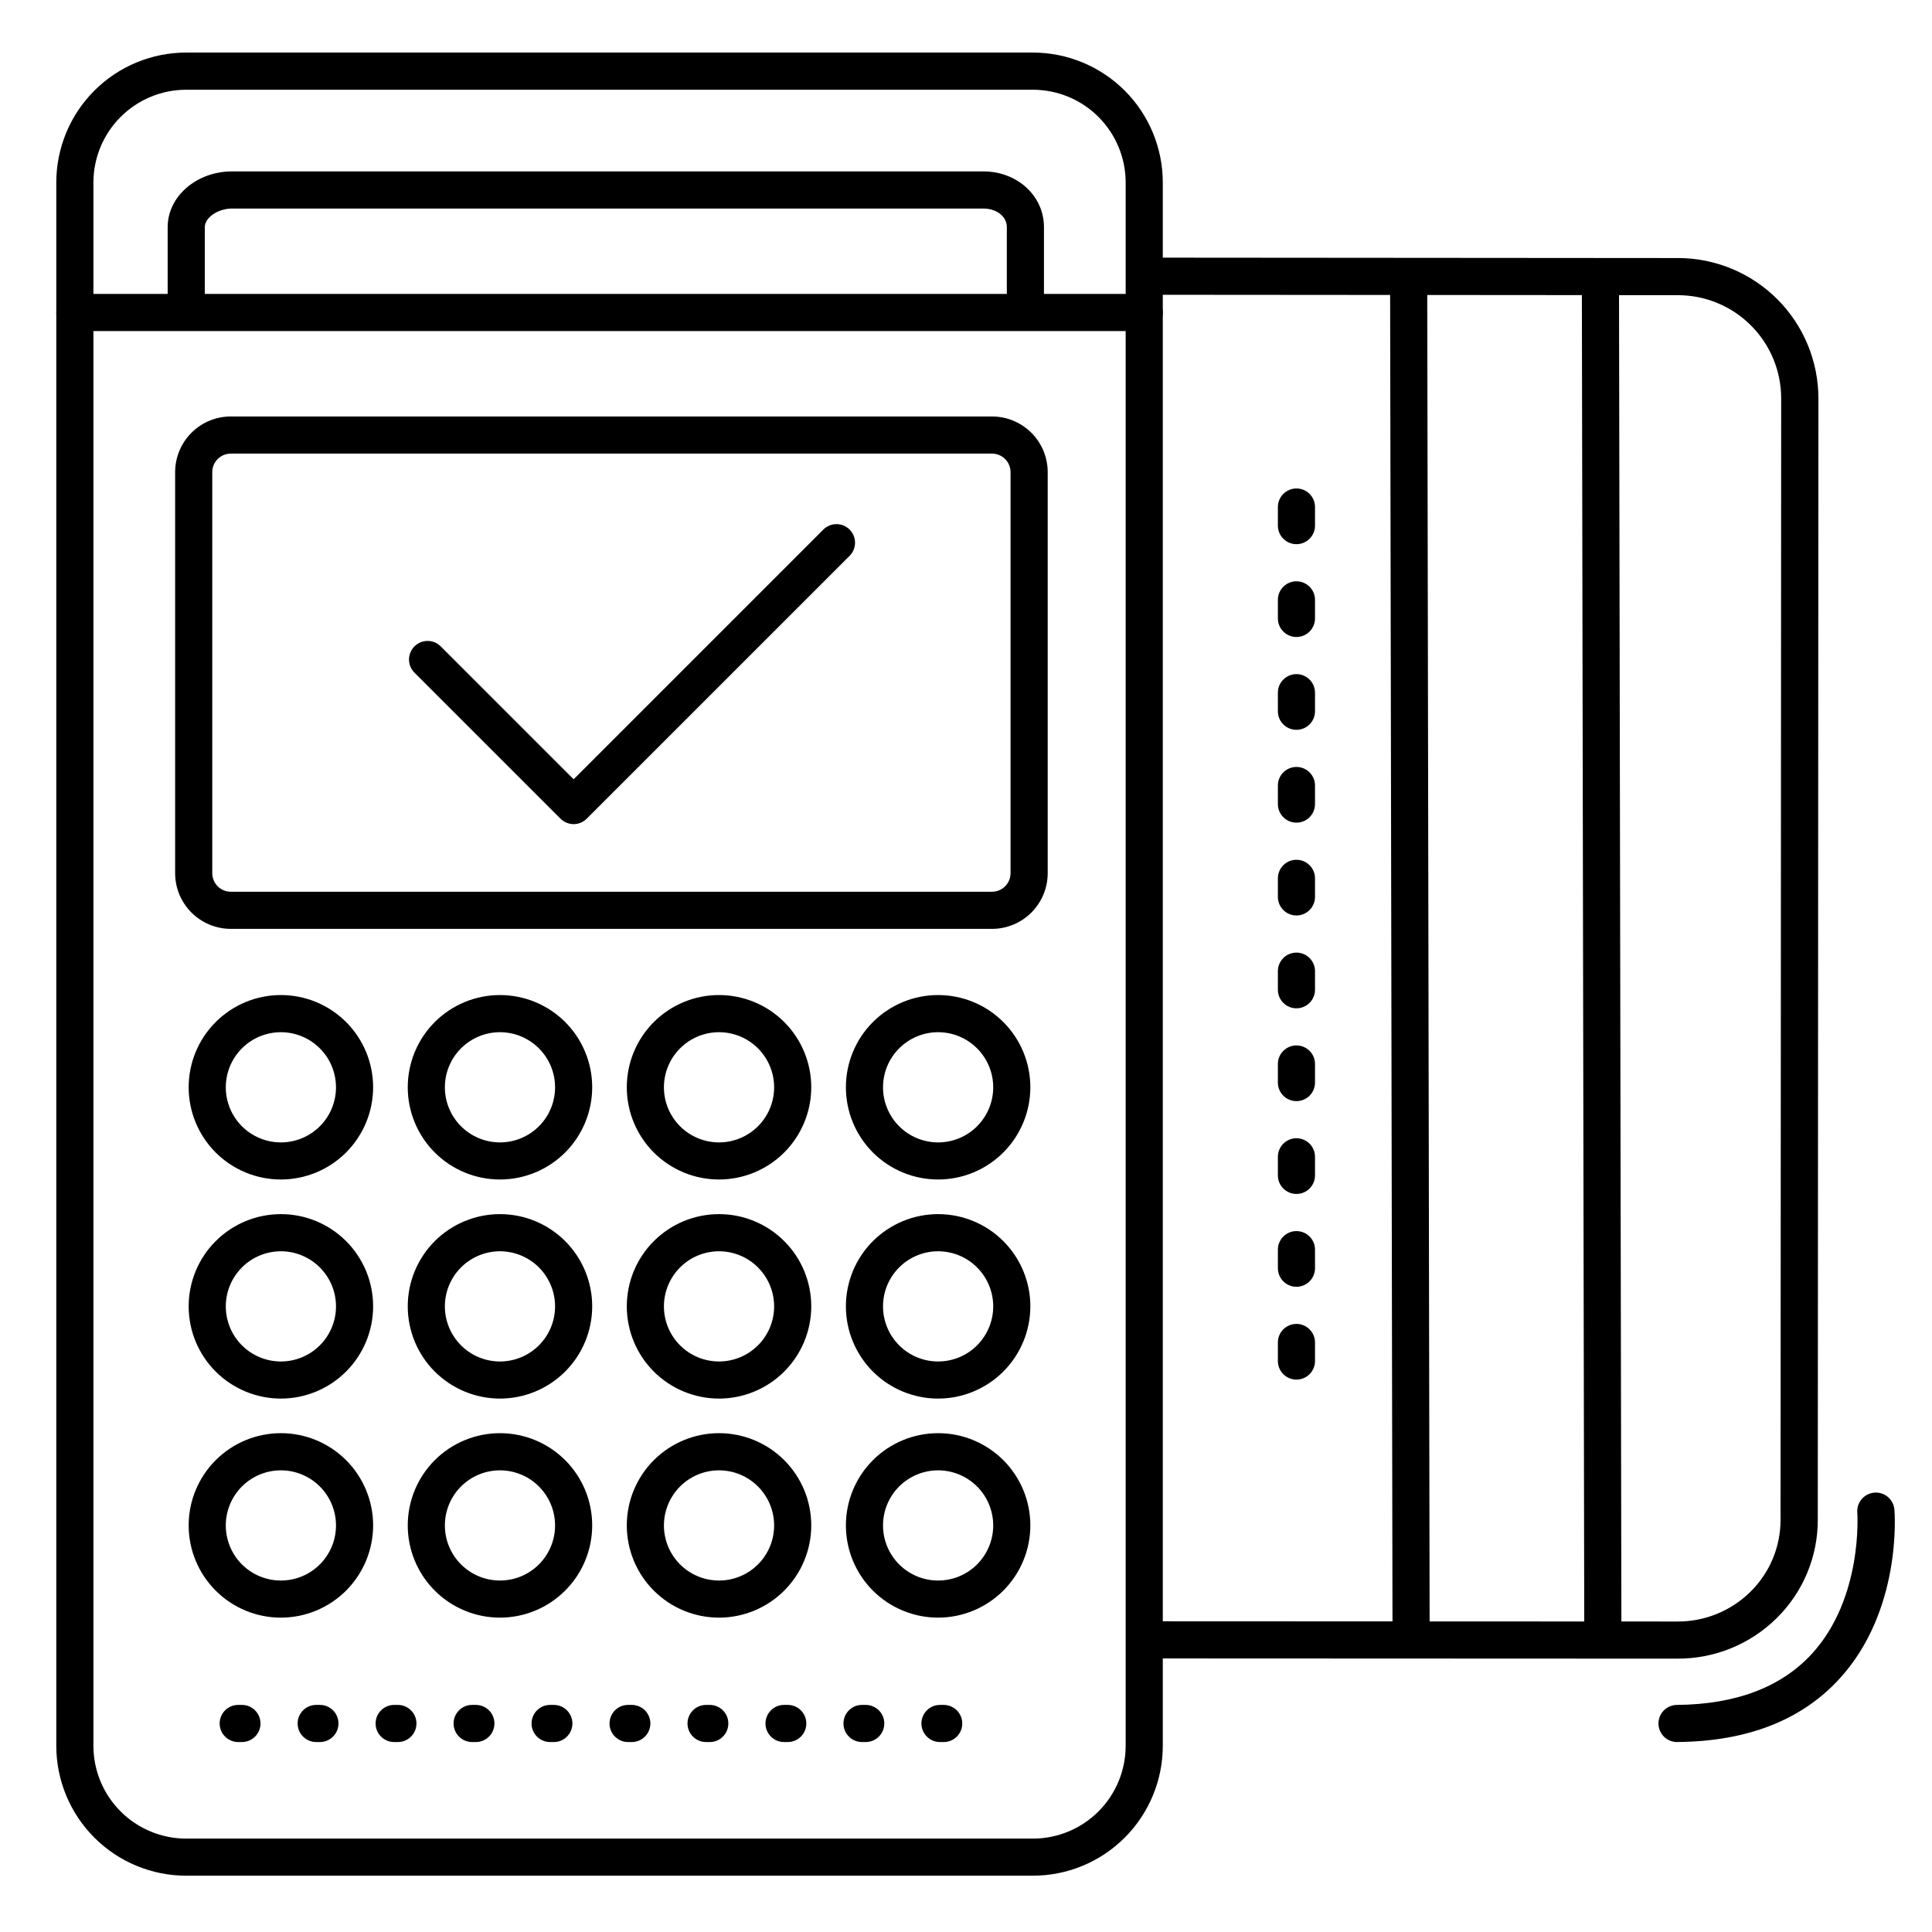
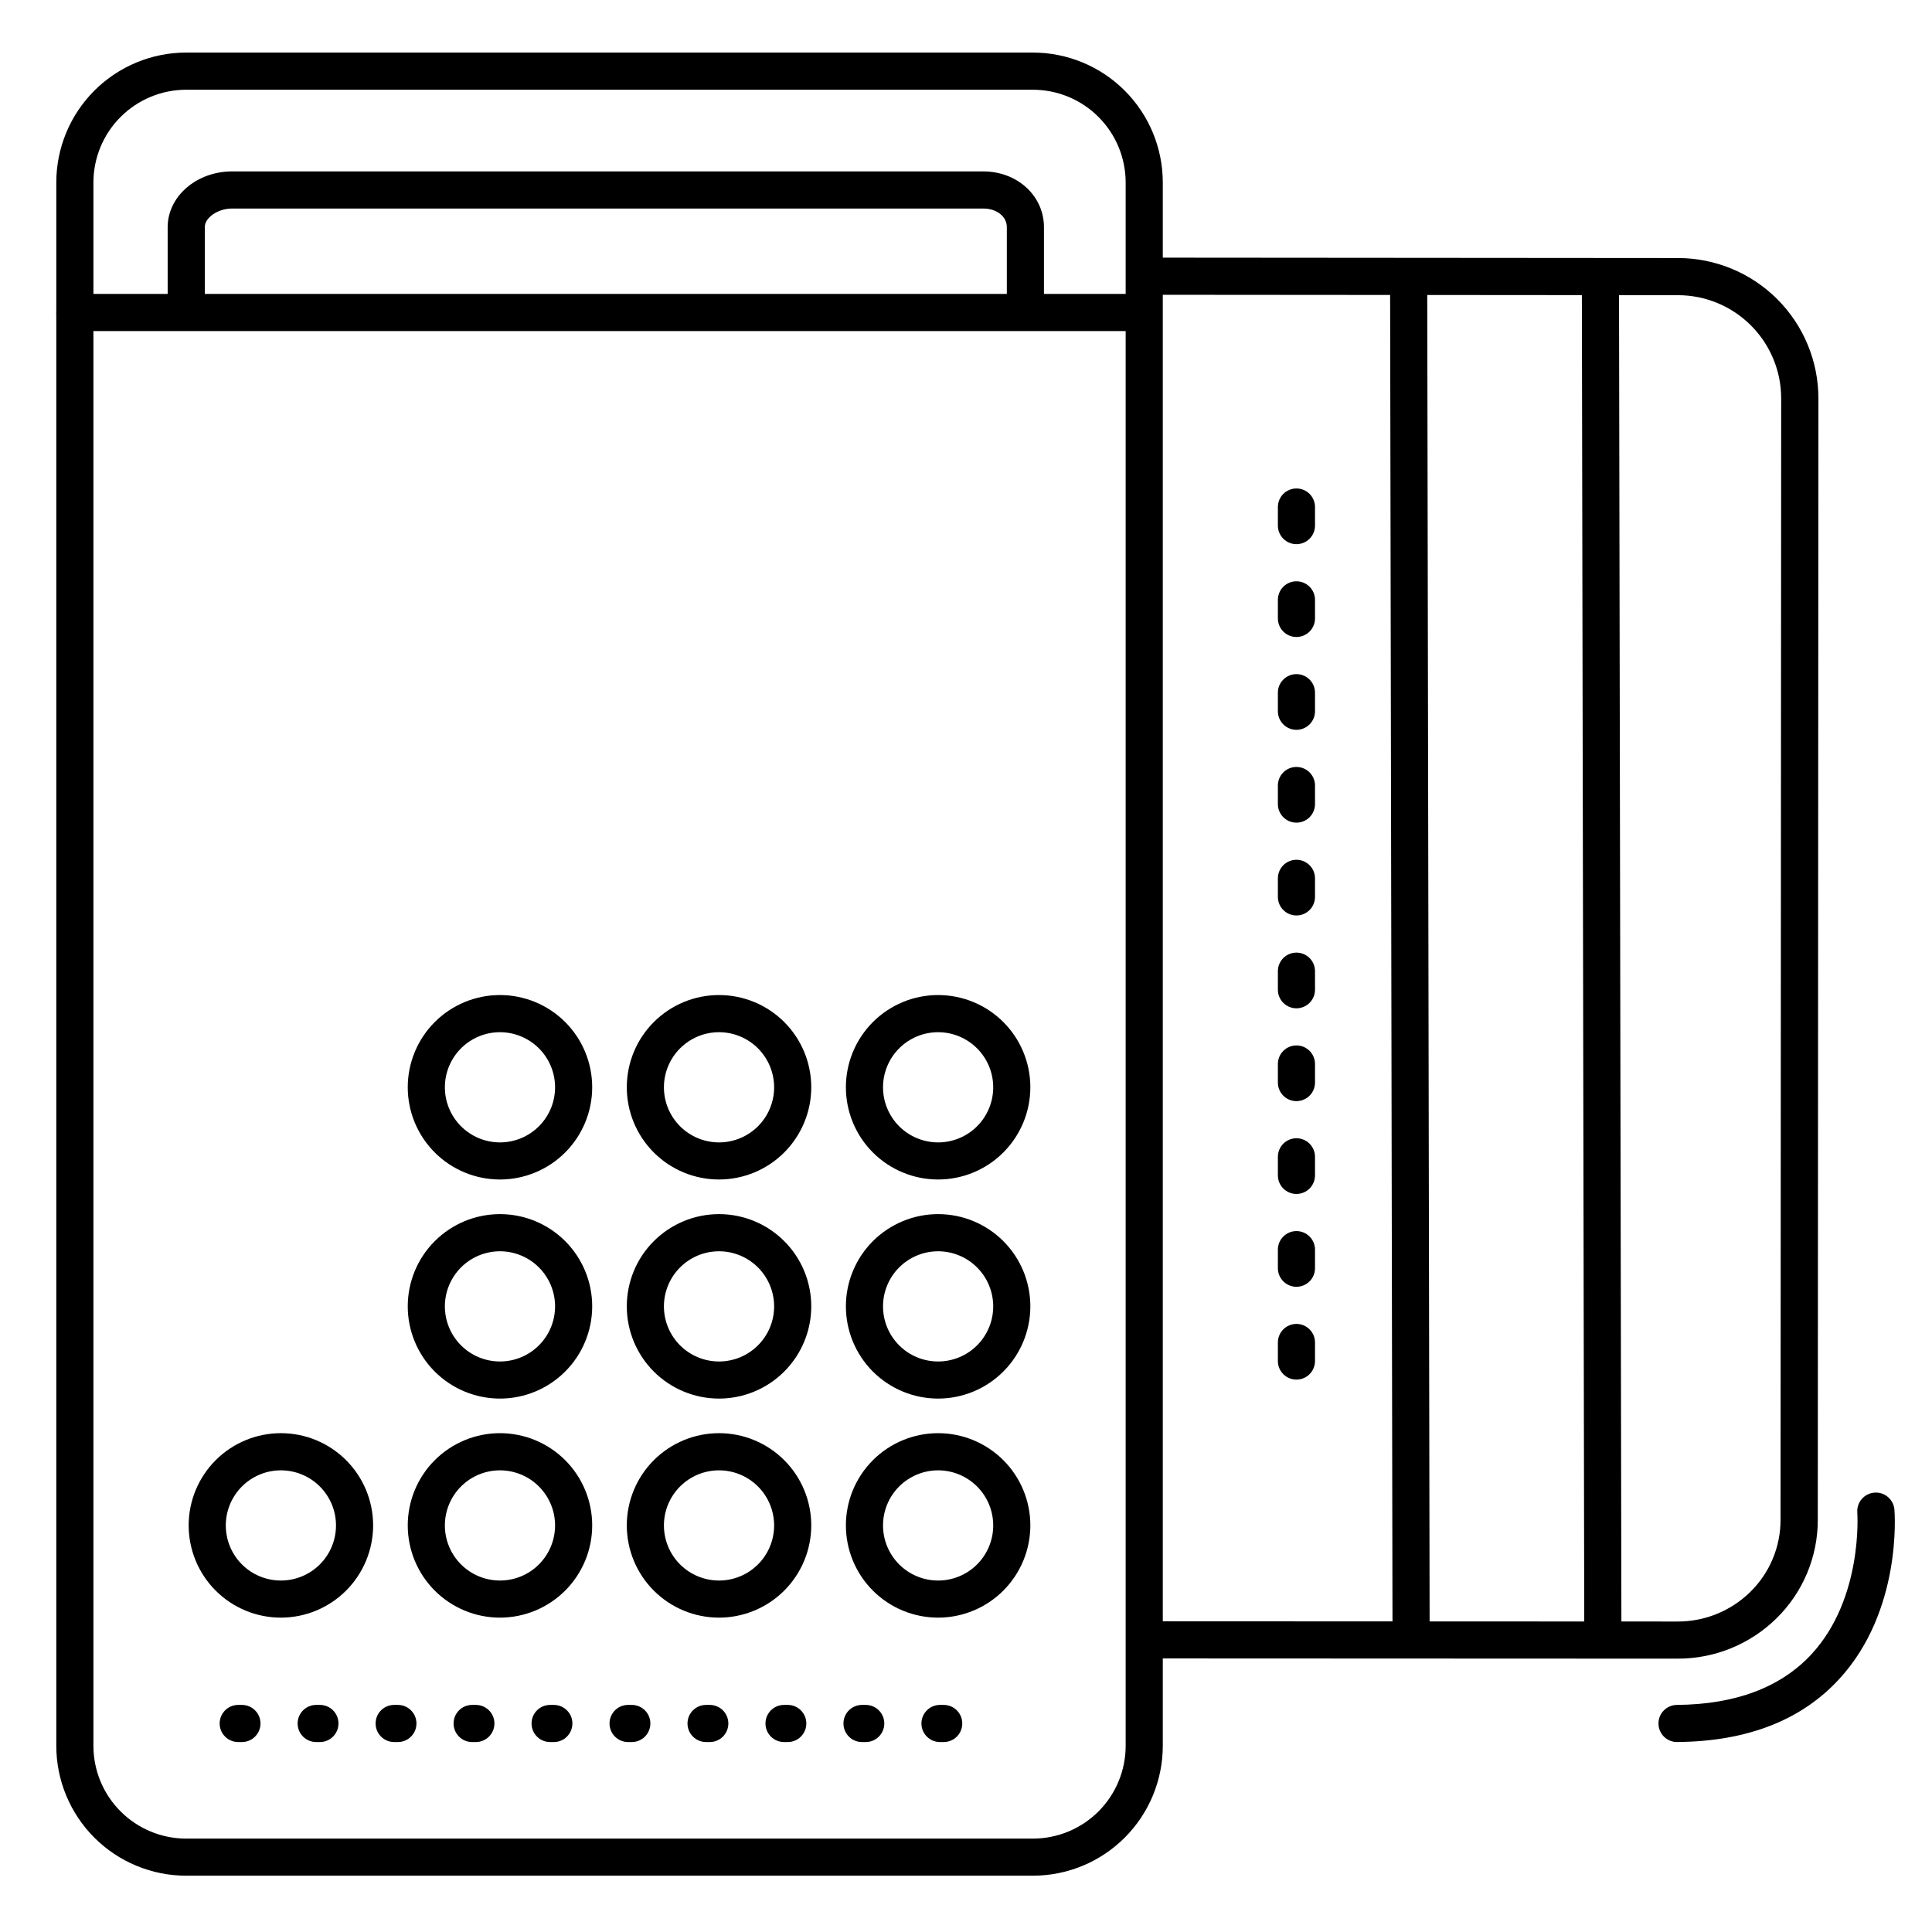
<svg xmlns="http://www.w3.org/2000/svg" fill="#000000" width="800px" height="800px" version="1.1" viewBox="144 144 512 512">
  <g>
-     <path d="m406.89 390.16h-201.72c-3.914 0-7.668-1.559-10.434-4.324-2.769-2.769-4.324-6.523-4.324-10.438v-106.27c0-3.914 1.555-7.668 4.324-10.438 2.766-2.766 6.519-4.32 10.434-4.32h201.72c3.914 0 7.668 1.555 10.438 4.32 2.766 2.769 4.324 6.523 4.324 10.438v106.27c0 3.914-1.559 7.668-4.324 10.438-2.769 2.766-6.523 4.324-10.438 4.324zm-201.72-125.95c-2.715 0-4.918 2.203-4.918 4.918v106.27c0 1.305 0.52 2.555 1.441 3.481 0.922 0.922 2.172 1.441 3.477 1.441h201.72c1.305 0 2.555-0.52 3.481-1.441 0.922-0.926 1.438-2.176 1.438-3.481v-106.27c0-1.305-0.516-2.555-1.438-3.477-0.926-0.926-2.176-1.441-3.481-1.441z" />
    <path d="m417.71 641.08h-224.35c-9.137 0-17.895-3.629-24.355-10.086-6.457-6.461-10.086-15.219-10.086-24.352v-414.27c0-9.137 3.629-17.895 10.086-24.355 6.461-6.457 15.219-10.086 24.355-10.086h224.35c9.133 0 17.895 3.629 24.352 10.086 6.461 6.461 10.09 15.219 10.09 24.355v414.27c0 9.133-3.629 17.891-10.09 24.352-6.457 6.457-15.219 10.086-24.352 10.086zm-224.35-473.3c-6.527 0-12.781 2.594-17.395 7.207-4.617 4.613-7.207 10.867-7.207 17.395v414.27c0 6.523 2.59 12.781 7.207 17.395 4.613 4.613 10.867 7.203 17.395 7.203h224.35c6.523 0 12.781-2.59 17.395-7.203 4.613-4.613 7.207-10.871 7.207-17.395v-414.27c0-6.527-2.594-12.781-7.207-17.395s-10.871-7.207-17.395-7.207z" />
-     <path d="m447.23 231.73h-283.39c-2.715 0-4.918-2.203-4.918-4.922 0-2.715 2.203-4.918 4.918-4.918h283.39c2.719 0 4.922 2.203 4.922 4.918 0 2.719-2.203 4.922-4.922 4.922z" />
+     <path d="m447.23 231.73h-283.39c-2.715 0-4.918-2.203-4.918-4.922 0-2.715 2.203-4.918 4.918-4.918h283.39z" />
    <path d="m420.66 227.8h-9.84v-23.613c0-2.805-2.676-4.922-6.231-4.922h-199.1c-3.711 0-7.215 2.391-7.215 4.922v23.613h-9.84v-23.613c0-8.137 7.656-14.762 17.055-14.762h199.1c9.012 0 16.07 6.484 16.07 14.762z" />
    <path d="m276.51 456.58c-6.484 0.004-12.703-2.57-17.289-7.152-4.586-4.586-7.164-10.801-7.164-17.285s2.574-12.703 7.156-17.289c4.586-4.582 10.805-7.16 17.289-7.156 6.484 0 12.699 2.574 17.285 7.16 4.582 4.586 7.156 10.809 7.152 17.289-0.008 6.481-2.582 12.688-7.164 17.27-4.578 4.582-10.789 7.156-17.266 7.164zm0-39.035c-3.875-0.004-7.59 1.535-10.332 4.273-2.738 2.734-4.281 6.449-4.281 10.324-0.004 3.871 1.535 7.586 4.273 10.328 2.738 2.738 6.453 4.277 10.324 4.281 3.875 0 7.59-1.539 10.328-4.277 2.738-2.738 4.277-6.453 4.277-10.328 0-3.867-1.539-7.582-4.273-10.316-2.738-2.738-6.449-4.281-10.316-4.285z" />
    <path d="m334.56 456.58c-6.484 0.004-12.703-2.57-17.289-7.152-4.586-4.586-7.164-10.801-7.164-17.285s2.574-12.703 7.16-17.289c4.586-4.582 10.801-7.16 17.285-7.156 6.484 0 12.703 2.574 17.285 7.16 4.586 4.586 7.156 10.809 7.156 17.289-0.008 6.481-2.586 12.688-7.164 17.27-4.582 4.582-10.793 7.156-17.27 7.164zm0-39.035c-3.875-0.004-7.59 1.535-10.328 4.273-2.742 2.734-4.281 6.449-4.285 10.324 0 3.871 1.535 7.586 4.273 10.328 2.738 2.738 6.453 4.277 10.328 4.281 3.871 0 7.586-1.539 10.324-4.277 2.742-2.738 4.281-6.453 4.281-10.328-0.004-3.867-1.543-7.582-4.277-10.316-2.734-2.738-6.445-4.281-10.316-4.285z" />
    <path d="m392.62 456.58c-6.484 0.004-12.703-2.57-17.289-7.152-4.586-4.586-7.16-10.801-7.16-17.285-0.004-6.484 2.574-12.703 7.156-17.289 4.586-4.582 10.805-7.16 17.289-7.156 6.481 0 12.699 2.574 17.285 7.16 4.582 4.586 7.156 10.809 7.152 17.289-0.008 6.481-2.582 12.688-7.164 17.27-4.582 4.582-10.789 7.156-17.27 7.164zm0-39.035c-3.871-0.004-7.586 1.535-10.328 4.273-2.742 2.734-4.281 6.449-4.281 10.324-0.004 3.871 1.535 7.586 4.273 10.328 2.734 2.738 6.449 4.277 10.324 4.281 3.875 0 7.59-1.539 10.328-4.277 2.738-2.738 4.277-6.453 4.277-10.328-0.004-3.867-1.539-7.582-4.277-10.316-2.734-2.738-6.445-4.281-10.316-4.285z" />
-     <path d="m218.45 456.58c-6.484 0.004-12.703-2.57-17.289-7.152-4.586-4.586-7.16-10.801-7.164-17.285 0-6.484 2.574-12.703 7.16-17.289 4.586-4.582 10.805-7.16 17.289-7.156 6.481 0 12.699 2.574 17.281 7.16 4.586 4.586 7.16 10.809 7.156 17.289-0.008 6.481-2.586 12.688-7.164 17.27-4.582 4.582-10.793 7.156-17.27 7.164zm0-39.035c-3.871-0.004-7.59 1.535-10.328 4.273-2.742 2.734-4.281 6.449-4.285 10.324 0 3.871 1.535 7.586 4.273 10.328 2.738 2.738 6.453 4.277 10.328 4.281 3.871 0 7.586-1.539 10.328-4.277 2.738-2.738 4.277-6.453 4.277-10.328-0.004-3.867-1.539-7.582-4.277-10.316-2.734-2.738-6.445-4.281-10.316-4.285z" />
    <path d="m276.51 514.64c-6.484 0-12.703-2.574-17.289-7.156s-7.164-10.801-7.164-17.285c0-6.484 2.574-12.703 7.156-17.285 4.586-4.586 10.805-7.16 17.289-7.16s12.699 2.578 17.285 7.164c4.582 4.586 7.156 10.805 7.152 17.289-0.008 6.477-2.582 12.688-7.164 17.266-4.578 4.582-10.789 7.16-17.266 7.168zm0-39.035v-0.004c-3.875 0-7.59 1.535-10.332 4.273-2.738 2.738-4.281 6.449-4.281 10.324-0.004 3.875 1.535 7.59 4.273 10.328 2.738 2.742 6.453 4.281 10.324 4.281 3.875 0 7.59-1.539 10.328-4.277 2.738-2.738 4.277-6.453 4.277-10.324s-1.539-7.582-4.273-10.32c-2.738-2.738-6.449-4.277-10.316-4.285z" />
    <path d="m334.56 514.64c-6.484 0-12.703-2.574-17.289-7.156-4.586-4.582-7.164-10.801-7.164-17.285 0-6.484 2.574-12.703 7.16-17.285 4.586-4.586 10.801-7.16 17.285-7.16 6.484 0 12.703 2.578 17.285 7.164 4.586 4.586 7.156 10.805 7.156 17.289-0.008 6.477-2.586 12.688-7.164 17.266-4.582 4.582-10.793 7.16-17.27 7.168zm0-39.035v-0.004c-3.875 0-7.59 1.535-10.328 4.273-2.742 2.738-4.281 6.449-4.285 10.324 0 3.875 1.535 7.59 4.273 10.328 2.738 2.742 6.453 4.281 10.328 4.281 3.871 0 7.586-1.539 10.324-4.277 2.742-2.738 4.281-6.453 4.281-10.324-0.004-3.871-1.543-7.582-4.277-10.32-2.734-2.738-6.445-4.277-10.316-4.285z" />
    <path d="m392.62 514.64c-6.484 0-12.703-2.574-17.289-7.156s-7.16-10.801-7.16-17.285c-0.004-6.484 2.574-12.703 7.156-17.285 4.586-4.586 10.805-7.16 17.289-7.16 6.481 0 12.699 2.578 17.285 7.164 4.582 4.586 7.156 10.805 7.152 17.289-0.008 6.477-2.582 12.688-7.164 17.266-4.582 4.582-10.789 7.16-17.27 7.168zm0-39.035v-0.004c-3.871 0-7.586 1.535-10.328 4.273-2.742 2.738-4.281 6.449-4.281 10.324-0.004 3.875 1.535 7.59 4.273 10.328 2.734 2.742 6.449 4.281 10.324 4.281s7.59-1.539 10.328-4.277c2.738-2.738 4.277-6.453 4.277-10.324-0.004-3.871-1.539-7.582-4.277-10.32-2.734-2.738-6.445-4.277-10.316-4.285z" />
-     <path d="m218.45 514.64c-6.484 0-12.703-2.574-17.289-7.156-4.586-4.582-7.16-10.801-7.164-17.285 0-6.484 2.574-12.703 7.16-17.285 4.586-4.586 10.805-7.16 17.289-7.16 6.481 0 12.699 2.578 17.281 7.164 4.586 4.586 7.16 10.805 7.156 17.289-0.008 6.477-2.586 12.688-7.164 17.266-4.582 4.582-10.793 7.16-17.27 7.168zm0-39.035v-0.004c-3.871 0-7.59 1.535-10.328 4.273-2.742 2.738-4.281 6.449-4.285 10.324 0 3.875 1.535 7.59 4.273 10.328 2.738 2.742 6.453 4.281 10.328 4.281 3.871 0 7.586-1.539 10.328-4.277 2.738-2.738 4.277-6.453 4.277-10.324-0.004-3.871-1.539-7.582-4.277-10.32-2.734-2.738-6.445-4.277-10.316-4.285z" />
    <path d="m276.51 572.69c-6.484 0.004-12.703-2.57-17.289-7.156-4.586-4.582-7.164-10.801-7.164-17.285 0-6.481 2.574-12.699 7.156-17.285 4.586-4.586 10.805-7.16 17.289-7.16s12.699 2.578 17.285 7.164c4.582 4.586 7.156 10.805 7.152 17.289-0.008 6.477-2.582 12.688-7.164 17.27-4.578 4.578-10.789 7.156-17.266 7.164zm0-39.035c-3.875-0.004-7.59 1.535-10.332 4.269-2.738 2.738-4.281 6.453-4.281 10.324-0.004 3.875 1.535 7.59 4.273 10.332 2.738 2.738 6.453 4.277 10.324 4.277 3.875 0.004 7.59-1.535 10.328-4.273 2.738-2.738 4.277-6.453 4.277-10.328 0-3.871-1.539-7.582-4.273-10.32-2.738-2.734-6.449-4.277-10.316-4.281z" />
    <path d="m334.56 572.69c-6.484 0.004-12.703-2.57-17.289-7.156-4.586-4.582-7.164-10.801-7.164-17.285 0-6.481 2.574-12.699 7.16-17.285 4.586-4.586 10.801-7.16 17.285-7.16 6.484 0 12.703 2.578 17.285 7.164 4.586 4.586 7.156 10.805 7.156 17.289-0.008 6.477-2.586 12.688-7.164 17.27-4.582 4.578-10.793 7.156-17.27 7.164zm0-39.035c-3.875-0.004-7.59 1.535-10.328 4.269-2.742 2.738-4.281 6.453-4.285 10.324 0 3.875 1.535 7.59 4.273 10.332 2.738 2.738 6.453 4.277 10.328 4.277 3.871 0.004 7.586-1.535 10.324-4.273 2.742-2.738 4.281-6.453 4.281-10.328-0.004-3.871-1.543-7.582-4.277-10.32-2.734-2.734-6.445-4.277-10.316-4.281z" />
    <path d="m392.62 572.69c-6.484 0.004-12.703-2.57-17.289-7.156-4.586-4.582-7.16-10.801-7.16-17.285-0.004-6.481 2.574-12.699 7.156-17.285 4.586-4.586 10.805-7.16 17.289-7.16 6.481 0 12.699 2.578 17.285 7.164 4.582 4.586 7.156 10.805 7.152 17.289-0.008 6.477-2.582 12.688-7.164 17.27-4.582 4.578-10.789 7.156-17.27 7.164zm0-39.035c-3.871-0.004-7.586 1.535-10.328 4.269-2.742 2.738-4.281 6.453-4.281 10.324-0.004 3.875 1.535 7.59 4.273 10.332 2.734 2.738 6.449 4.277 10.324 4.277 3.875 0.004 7.59-1.535 10.328-4.273 2.738-2.738 4.277-6.453 4.277-10.328-0.004-3.871-1.539-7.582-4.277-10.32-2.734-2.734-6.445-4.277-10.316-4.281z" />
    <path d="m218.45 572.69c-6.484 0.004-12.703-2.57-17.289-7.156-4.586-4.582-7.16-10.801-7.164-17.285 0-6.481 2.574-12.699 7.16-17.285 4.586-4.586 10.805-7.16 17.289-7.16 6.481 0 12.699 2.578 17.281 7.164 4.586 4.586 7.16 10.805 7.156 17.289-0.008 6.477-2.586 12.688-7.164 17.27-4.582 4.578-10.793 7.156-17.27 7.164zm0-39.035c-3.871-0.004-7.59 1.535-10.328 4.269-2.742 2.738-4.281 6.453-4.285 10.324 0 3.875 1.535 7.59 4.273 10.332 2.738 2.738 6.453 4.277 10.328 4.277 3.871 0.004 7.586-1.535 10.328-4.273 2.738-2.738 4.277-6.453 4.277-10.328-0.004-3.871-1.539-7.582-4.277-10.32-2.734-2.734-6.445-4.277-10.316-4.281z" />
    <path d="m568.77 582.57c-2.719 0-4.922-2.203-4.922-4.918l-0.641-358.93h0.004c0-2.719 2.199-4.922 4.918-4.922 1.305 0 2.555 0.52 3.481 1.441 0.922 0.922 1.441 2.176 1.441 3.481l0.641 358.93h-0.004c0 1.305-0.516 2.555-1.441 3.477-0.922 0.922-2.172 1.441-3.477 1.441z" />
    <path d="m517.95 582.66c-2.715 0-4.918-2.203-4.918-4.922l-0.641-358.93c0-2.715 2.203-4.918 4.922-4.918 1.305 0 2.555 0.52 3.477 1.441 0.926 0.922 1.441 2.172 1.441 3.477l0.641 358.93c0 1.305-0.52 2.559-1.441 3.481-0.922 0.922-2.176 1.441-3.481 1.441z" />
    <path d="m588.54 583.56-140.33-0.059c-2.719 0-4.922-2.203-4.922-4.918 0-2.719 2.203-4.922 4.922-4.922l140.31 0.059c7.238 0.039 14.199-2.793 19.355-7.871 5.137-5.047 8.016-11.957 7.988-19.156l0.168-297.11v-0.004c0-7.25-2.883-14.203-8.008-19.332s-12.074-8.012-19.328-8.02l-140.48-0.109c-2.719 0-4.922-2.203-4.922-4.922 0-2.715 2.203-4.918 4.922-4.918l140.52 0.109v-0.004c9.859 0.016 19.309 3.945 26.277 10.918 6.969 6.977 10.883 16.43 10.887 26.289l-0.168 297.1h0.004c0.031 9.836-3.906 19.27-10.926 26.164-6.992 6.898-16.438 10.75-26.262 10.703z" />
    <path d="m588.43 605.66c-2.715 0-4.918-2.203-4.918-4.922 0-2.715 2.203-4.918 4.918-4.918 15.578-0.137 27.551-4.676 35.691-13.492 13.629-14.82 12.102-37.234 12.082-37.461-0.211-2.719 1.82-5.09 4.539-5.305 2.715-0.211 5.09 1.82 5.301 4.539 0.09 1.082 1.969 26.785-14.594 44.82-10.027 10.953-24.461 16.582-42.914 16.727z" />
    <path d="m487.57 509.61c-2.715 0-4.918-2.203-4.918-4.918v-4.922c0-2.715 2.203-4.918 4.918-4.918 2.719 0 4.922 2.203 4.922 4.918v4.922c0 1.305-0.52 2.555-1.441 3.477-0.922 0.926-2.176 1.441-3.481 1.441zm0-24.602v0.004c-2.715 0-4.918-2.203-4.918-4.922v-4.922 0.004c0-2.719 2.203-4.922 4.918-4.922 2.719 0 4.922 2.203 4.922 4.922v4.922-0.004c0 1.305-0.52 2.559-1.441 3.481-0.922 0.922-2.176 1.441-3.481 1.441zm0-24.602v0.004c-2.715 0-4.918-2.203-4.918-4.918v-4.922c0-2.719 2.203-4.922 4.918-4.922 2.719 0 4.922 2.203 4.922 4.922v4.922c0 1.305-0.52 2.555-1.441 3.477-0.922 0.922-2.176 1.441-3.481 1.441zm0-24.602v0.004c-2.715 0-4.918-2.199-4.918-4.918v-4.922c0-2.715 2.203-4.918 4.918-4.918 2.719 0 4.922 2.203 4.922 4.918v4.922c0 1.305-0.52 2.555-1.441 3.481-0.922 0.922-2.176 1.438-3.481 1.438zm0-24.602v0.008c-2.715 0-4.918-2.203-4.918-4.922v-4.922 0.004c0-2.719 2.203-4.922 4.918-4.922 2.719 0 4.922 2.203 4.922 4.922v4.922-0.004c0 1.305-0.52 2.559-1.441 3.481-0.922 0.922-2.176 1.441-3.481 1.441zm0-24.602v0.008c-2.715 0-4.918-2.203-4.918-4.918v-4.922c0-2.715 2.203-4.918 4.918-4.918 2.719 0 4.922 2.203 4.922 4.918v4.922c0 1.305-0.52 2.555-1.441 3.477-0.922 0.922-2.176 1.441-3.481 1.441zm0-24.602v0.012c-2.715 0-4.918-2.203-4.918-4.922v-4.922 0.004c0-2.719 2.203-4.922 4.918-4.922 2.719 0 4.922 2.203 4.922 4.922v4.922-0.004c0 1.305-0.52 2.555-1.441 3.481-0.922 0.922-2.176 1.441-3.481 1.441zm0-24.602v0.012c-2.715 0-4.918-2.203-4.918-4.922v-4.922 0.004c0-2.719 2.203-4.922 4.918-4.922 2.719 0 4.922 2.203 4.922 4.922v4.922-0.004c0 1.305-0.52 2.559-1.441 3.481-0.922 0.922-2.176 1.441-3.481 1.441zm0-24.602v0.012c-2.715 0-4.918-2.203-4.918-4.918v-4.922c0-2.715 2.203-4.918 4.918-4.918 2.719 0 4.922 2.203 4.922 4.918v4.922c0 1.305-0.52 2.555-1.441 3.477-0.922 0.926-2.176 1.441-3.481 1.441zm0-24.602v0.016c-2.715 0-4.918-2.203-4.918-4.922v-4.922 0.004c0-2.719 2.203-4.922 4.918-4.922 2.719 0 4.922 2.203 4.922 4.922v4.922-0.004c0 1.305-0.52 2.559-1.441 3.481-0.922 0.922-2.176 1.441-3.481 1.441z" />
    <path d="m394.09 605.66h-0.984c-2.715 0-4.918-2.203-4.918-4.922 0-2.715 2.203-4.918 4.918-4.918h0.984c2.719 0 4.922 2.203 4.922 4.918 0 2.719-2.203 4.922-4.922 4.922zm-20.664 0h-0.984c-2.715 0-4.918-2.203-4.918-4.922 0-2.715 2.203-4.918 4.918-4.918h0.984c2.719 0 4.922 2.203 4.922 4.918 0 2.719-2.203 4.922-4.922 4.922zm-20.664 0h-0.984c-2.715 0-4.918-2.203-4.918-4.922 0-2.715 2.203-4.918 4.918-4.918h0.984c2.719 0 4.922 2.203 4.922 4.918 0 2.719-2.203 4.922-4.922 4.922zm-20.664 0h-0.984c-2.715 0-4.918-2.203-4.918-4.922 0-2.715 2.203-4.918 4.918-4.918h0.984c2.719 0 4.922 2.203 4.922 4.918 0 2.719-2.203 4.922-4.922 4.922zm-20.664 0h-0.984c-2.715 0-4.918-2.203-4.918-4.922 0-2.715 2.203-4.918 4.918-4.918h0.984c2.719 0 4.922 2.203 4.922 4.918 0 2.719-2.203 4.922-4.922 4.922zm-20.664 0h-0.984c-2.715 0-4.918-2.203-4.918-4.922 0-2.715 2.203-4.918 4.918-4.918h0.984c2.719 0 4.922 2.203 4.922 4.918 0 2.719-2.203 4.922-4.922 4.922zm-20.664 0h-0.984c-2.715 0-4.918-2.203-4.918-4.922 0-2.715 2.203-4.918 4.918-4.918h0.984c2.719 0 4.922 2.203 4.922 4.918 0 2.719-2.203 4.922-4.922 4.922zm-20.664 0h-0.984c-2.715 0-4.918-2.203-4.918-4.922 0-2.715 2.203-4.918 4.918-4.918h0.984c2.719 0 4.922 2.203 4.922 4.918 0 2.719-2.203 4.922-4.922 4.922zm-20.664 0h-0.984c-2.715 0-4.918-2.203-4.918-4.922 0-2.715 2.203-4.918 4.918-4.918h0.984c2.719 0 4.922 2.203 4.922 4.918 0 2.719-2.203 4.922-4.922 4.922zm-20.664 0h-0.984c-2.715 0-4.918-2.203-4.918-4.922 0-2.715 2.203-4.918 4.918-4.918h0.984c2.719 0 4.922 2.203 4.922 4.918 0 2.719-2.203 4.922-4.922 4.922z" />
-     <path d="m296.02 362.4c-1.309 0-2.562-0.52-3.484-1.445l-38.699-38.691c-1.926-1.922-1.926-5.043 0-6.965 1.922-1.926 5.043-1.926 6.965 0l35.219 35.219 66.176-66.176h-0.004c1.926-1.922 5.043-1.922 6.965 0.004 1.918 1.922 1.918 5.039-0.008 6.961l-69.656 69.648c-0.922 0.922-2.168 1.445-3.473 1.445z" />
  </g>
</svg>